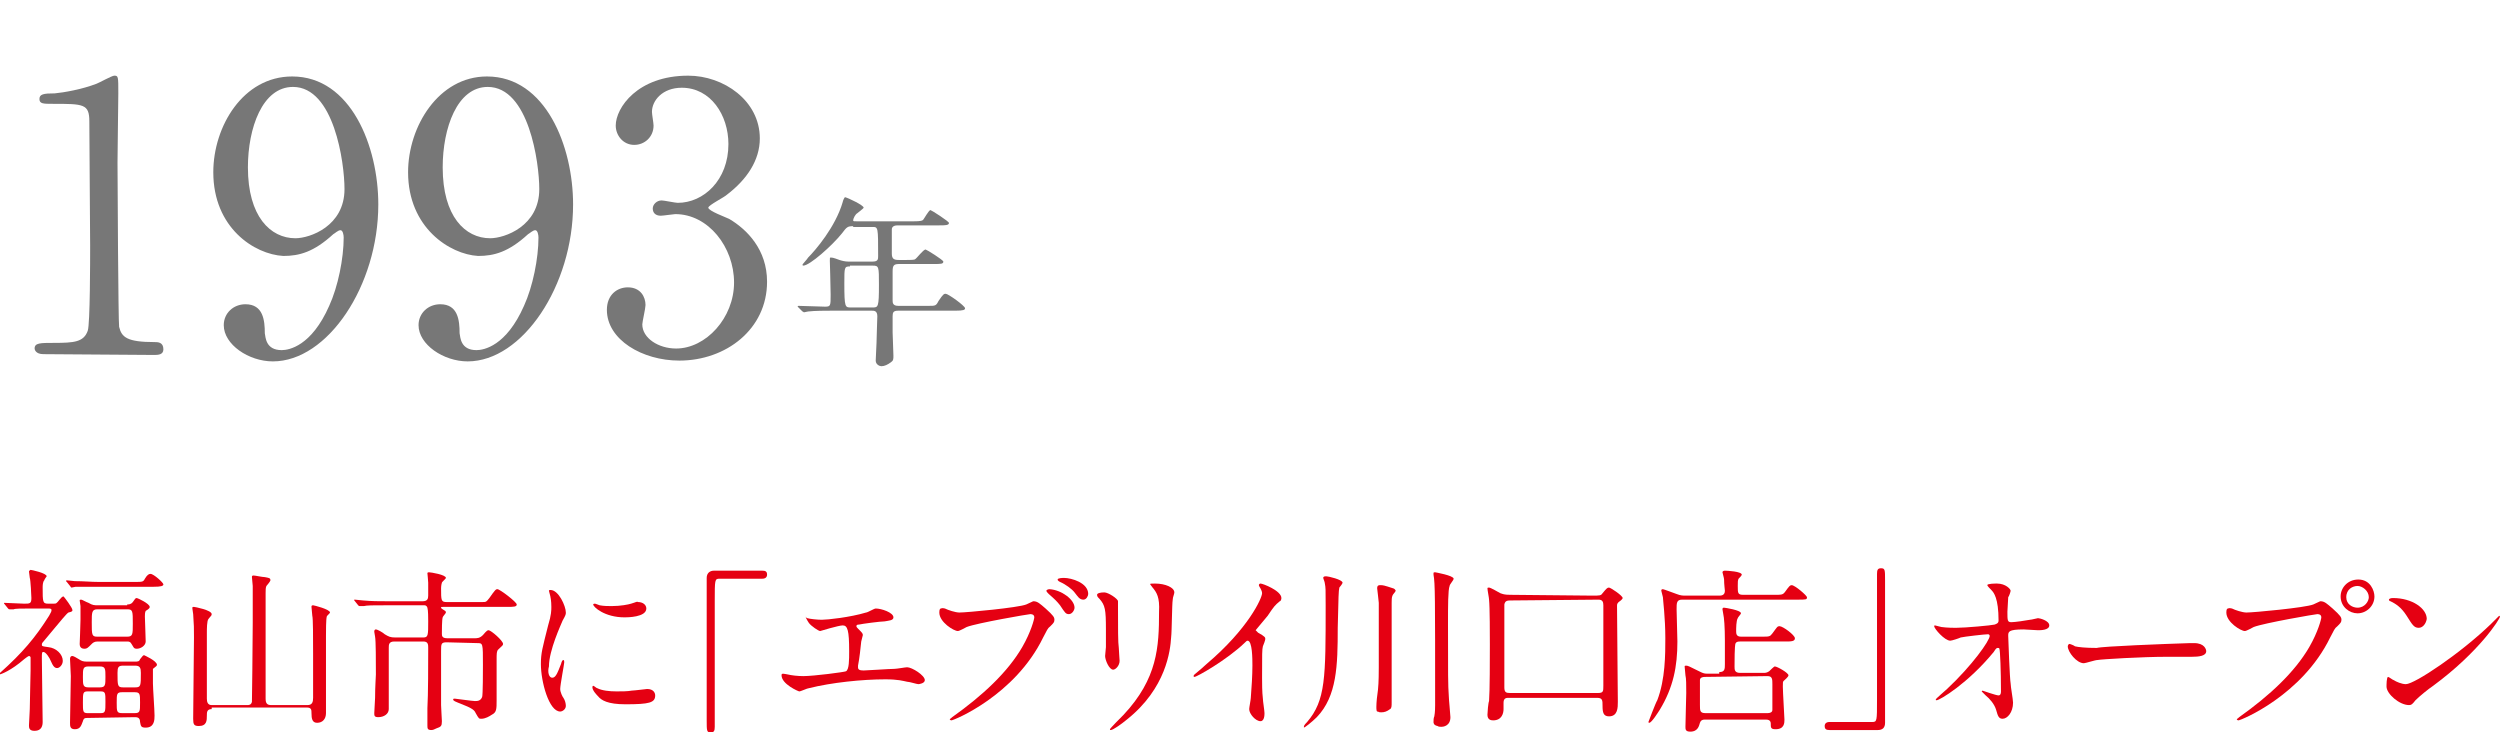
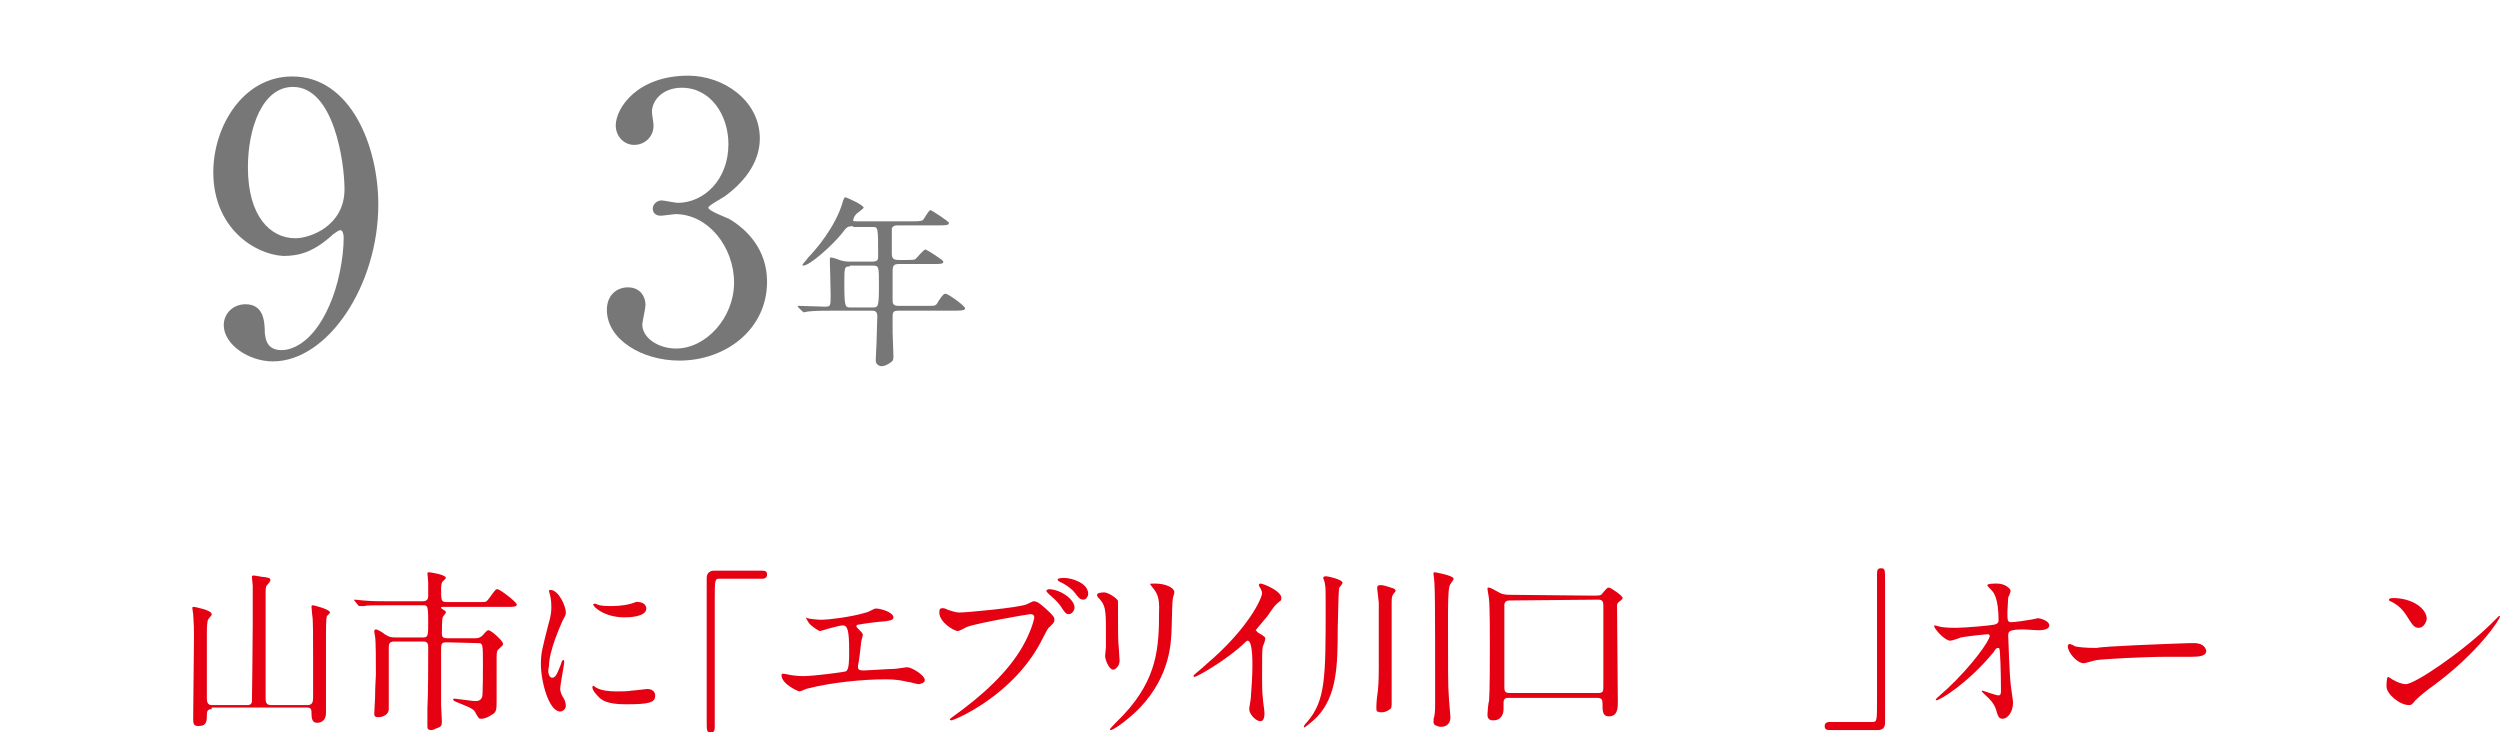
<svg xmlns="http://www.w3.org/2000/svg" version="1.1" id="レイヤー_1" x="0px" y="0px" viewBox="0 0 310.6 91" style="enable-background:new 0 0 310.6 91;" xml:space="preserve">
  <style type="text/css">
	.st0{fill:#777777;}
	.st1{fill:#E50012;}
</style>
  <g>
    <g>
      <g>
-         <path class="st0" d="M5.4,44c-1,0-1.1-0.6-1.1-0.7c0-0.7,0.7-0.7,2.4-0.7c2.5,0,3.7-0.1,4.2-1.5c0.3-0.8,0.3-8.9,0.3-10.6     c0-2.2-0.1-13-0.1-15.4c0-2.2-0.7-2.2-4.6-2.2c-1.1,0-1.6,0-1.6-0.6s0.5-0.7,1.9-0.7c1.1-0.1,3.4-0.5,5.2-1.2     c0.3-0.1,1.9-1,2.2-1c0.5,0,0.5,0.1,0.5,2.2c0,1.2-0.1,7.2-0.1,8.6c0,2.1,0.1,19.9,0.2,20.4c0.3,1.3,1,1.9,4.4,1.9     c0.4,0,1.1,0,1.1,0.9c0,0.7-0.7,0.7-1.2,0.7L5.4,44L5.4,44z" />
        <path class="st0" d="M26.5,21.4c0-5.7,3.7-11.9,9.8-11.9c7.3,0,10.7,8.7,10.7,15.9c0,10.1-6.3,19.5-13.1,19.5     c-3,0-6.1-2.1-6.1-4.5c0-1.5,1.2-2.6,2.7-2.6c2.2,0,2.4,2,2.4,3.6c0.1,0.5,0.1,2.1,2.1,2.1c0.9,0,3.7-0.5,5.9-5.5     c1.1-2.4,1.8-5.9,1.8-8.5c0-0.3-0.1-0.9-0.4-0.9c-0.3,0-0.7,0.4-0.9,0.5c-2.4,2.2-4.2,2.7-6.2,2.7C31.6,31.6,26.5,28.3,26.5,21.4     z M42.8,23.5c0-3.3-1.3-12.7-6.4-12.7c-3.8,0-5.6,5.1-5.6,10c0,6.1,2.8,8.8,5.9,8.8C38.5,29.6,42.8,28.1,42.8,23.5z" />
-         <path class="st0" d="M50.7,21.4c0-5.7,3.8-11.9,9.8-11.9c7.3,0,10.7,8.7,10.7,15.9c0,10.1-6.3,19.5-13.1,19.5     c-3,0-6.1-2.1-6.1-4.5c0-1.5,1.2-2.6,2.7-2.6c2.2,0,2.4,2,2.4,3.6c0.1,0.5,0.1,2.1,2.1,2.1c0.9,0,3.7-0.5,5.9-5.5     c1.1-2.4,1.8-5.9,1.8-8.5c0-0.3-0.1-0.9-0.4-0.9c-0.3,0-0.7,0.4-0.9,0.5c-2.4,2.2-4.2,2.7-6.2,2.7C55.9,31.6,50.7,28.3,50.7,21.4     z M67,23.5c0-3.3-1.3-12.7-6.4-12.7c-3.8,0-5.6,5.1-5.6,10c0,6.1,2.8,8.8,5.9,8.8C62.7,29.6,67,28.1,67,23.5z" />
        <path class="st0" d="M94.4,17.2c0,2.7-1.6,5.1-4.1,7C90,24.5,88,25.5,88,25.8c0,0.4,2.2,1.2,2.6,1.4c2.2,1.3,4.7,3.8,4.7,7.8     c0,5.9-5.1,9.8-10.9,9.8c-4.6,0-9-2.6-9-6.3c0-1.9,1.3-2.8,2.6-2.8c1.6,0,2.2,1.2,2.2,2.2c0,0.4-0.4,2.1-0.4,2.4c0,1.7,2,3,4.2,3     c3.7,0,7.2-3.8,7.2-8.2c0-4.4-3.2-8.5-7.3-8.5c-0.2,0-1.5,0.2-1.8,0.2c-0.7,0-1-0.4-1-0.9c0-0.5,0.5-1,1.1-1c0.3,0,1.7,0.3,2,0.3     c3.2,0,6.3-2.8,6.3-7.3c0-3.6-2.2-7-5.8-7c-2.4,0-3.7,1.6-3.7,3c0,0.3,0.2,1.4,0.2,1.7c0,1.4-1.1,2.4-2.4,2.4     c-1.4,0-2.3-1.2-2.3-2.4c0-2.2,2.7-6.2,9-6.2C89.9,9.4,94.4,12.5,94.4,17.2z" />
        <path class="st0" d="M106,28.1c-0.7,0-0.8,0.1-1.4,0.9c-1.2,1.5-4,4-4.8,4c0,0-0.1,0-0.1-0.1s0.6-0.7,0.7-0.9     c0.9-0.9,3.4-3.8,4.3-6.9c0-0.1,0.2-0.6,0.3-0.6c0.4,0.1,2.3,1,2.3,1.3c0,0.1-0.7,0.6-0.8,0.7c-0.2,0.1-0.5,0.6-0.5,0.9     c0,0.1,0.1,0.1,0.6,0.1h6.8c1.1,0,1.2-0.1,1.3-0.2c0.1-0.1,0.7-1.2,0.9-1.2c0.1,0,2.3,1.4,2.3,1.6c0,0.3-0.5,0.3-1.2,0.3h-5.2     c-0.3,0-0.7,0.1-0.7,0.5v3c0,0.7,0.3,0.8,0.9,0.8h0.9c0.5,0,1,0,1.1-0.1c0.2-0.1,1-1.2,1.3-1.2c0.1,0,2.2,1.3,2.2,1.5     c0,0.3-0.3,0.3-1.2,0.3h-4.2c-0.7,0-0.9,0.1-0.9,0.9c0,0.9,0,2.6,0,3.6c0,0.3,0,0.7,0.7,0.7h3.8c0.8,0,0.9,0,1.2-0.6     c0.6-0.9,0.7-0.9,0.9-0.9c0.3,0,2.4,1.5,2.4,1.8c0,0.2-0.2,0.3-1.2,0.3h-7.1c-0.6,0-0.7,0.2-0.7,0.7v2c0,0.4,0.1,2.4,0.1,2.9     c0,0.4,0,0.6-0.3,0.8c-0.4,0.3-0.8,0.5-1.2,0.5c-0.2,0-0.7-0.2-0.7-0.7c0-0.3,0.1-1.9,0.1-2.2c0-0.7,0.1-2.8,0.1-3.3     c0-0.7-0.4-0.7-0.7-0.7h-5c-0.5,0-2.1,0-2.9,0.1c-0.1,0-0.4,0.1-0.5,0.1c-0.1,0-0.1-0.1-0.2-0.1l-0.5-0.5     c-0.1-0.1-0.1-0.1-0.1-0.1c0-0.1,0.1-0.1,0.1-0.1c0.5,0,2.8,0.1,3.3,0.1c0.7,0,0.7-0.1,0.7-1.5c0-0.7-0.1-4.2-0.1-4.2     c0-0.4,0-0.4,0.1-0.4c0.2,0,0.3,0,1.1,0.3c0.3,0.1,0.7,0.2,1.1,0.2h3c0.7,0,0.7-0.3,0.7-0.7c0-3.6,0-3.6-0.7-3.6H106L106,28.1     L106,28.1z M105.6,33.1c-0.7,0-0.7,0.1-0.7,2.1c0,3,0.1,3,0.8,3h2.7c0.7,0,0.8,0,0.8-2.8c0-2.3,0-2.4-0.8-2.4H105.6z" />
      </g>
    </g>
  </g>
  <g>
    <g>
-       <path class="st1" d="M4.5,75.6c-1.9,0-2.6,0-2.8,0.1c-0.1,0-0.4,0-0.5,0s-0.1,0-0.2-0.1l-0.4-0.5C0.5,75,0.5,75,0.5,74.9    c0,0,0,0,0.1,0C1,74.9,2.6,75,3,75c0.7,0,0.9,0,0.9-0.7c0-0.2-0.1-2.3-0.2-2.5c0-0.1-0.1-0.7-0.1-0.8c0-0.1,0.2-0.2,0.2-0.2    c0.1,0,2,0.4,2,0.8c0,0-0.3,0.4-0.3,0.5c-0.2,0.2-0.2,0.7-0.2,0.9c0,1.8,0,2,0.7,2h0.6C7,75,7,75,7.4,74.5    c0.2-0.2,0.3-0.4,0.5-0.4C8,74.2,9,75.5,9,75.8c0,0.1,0,0.2-0.5,0.3c-0.2,0.1-1.1,1.2-1.6,1.8c-0.5,0.6-1,1.2-1.5,1.8    c-0.1,0.1-0.2,0.2-0.2,0.4c0,0.2,0.1,0.2,0.8,0.3c1,0.1,1.8,0.9,1.8,1.7c0,0.5-0.4,0.9-0.7,0.9c-0.3,0-0.5-0.2-0.8-0.9    C6.2,81.8,5.7,81,5.4,81c-0.2,0-0.2,0.1-0.2,0.8c0,1.3,0.1,6.8,0.1,7.9c0,0.4-0.1,1.1-1,1.1c-0.7,0-0.7-0.4-0.7-0.7    c0-0.2,0.1-1.7,0.1-2c0-0.6,0.1-4.4,0.1-4.8c0-0.3,0-1.4,0-1.6c0-0.1-0.1-0.2-0.2-0.2c-0.1,0-0.6,0.4-0.6,0.4    c-1.6,1.4-2.9,1.9-3.1,1.9c0,0,0-0.1,0.1-0.2c2.8-2.5,4.4-4.4,6.1-7.1c0.2-0.4,0.3-0.5,0.3-0.7s-0.2-0.2-0.5-0.2L4.5,75.6    L4.5,75.6z M16.7,72.3c1,0,1.1,0,1.3-0.4c0.3-0.5,0.5-0.6,0.7-0.6c0.4,0,1.6,1.1,1.6,1.3c0,0.2-0.3,0.3-1.2,0.3h-6.9    c-1.6,0-2.2,0-2.8,0C9.3,72.9,9,73,8.9,73s-0.1-0.1-0.2-0.2l-0.4-0.5c-0.1-0.1-0.1-0.1-0.1-0.1s0-0.1,0.1-0.1c0.2,0,0.8,0.1,1,0.1    c1.1,0,2,0.1,3,0.1H16.7z M10.8,89.2c-0.2,0-0.4,0-0.5,0.4c-0.2,0.5-0.3,1-1,1c-0.6,0-0.6-0.4-0.6-0.8c0-0.8,0.1-4.9,0.1-5.8    c0-0.3-0.1-1.8-0.1-2.1c0-0.1,0-0.4,0.3-0.4c0.1,0,0.5,0.2,0.8,0.4c0.3,0.2,0.5,0.3,1,0.3h5.9c0.4,0,0.6,0,0.7-0.3    c0.3-0.4,0.4-0.5,0.5-0.5c0,0,1.6,0.7,1.6,1.2c0,0.1-0.1,0.2-0.5,0.5c0,0.1,0,1.4,0,1.8c0,0.6,0.2,3.3,0.2,4c0,0.5,0,1.5-1.1,1.5    c-0.6,0-0.6-0.2-0.7-0.7c0-0.6-0.4-0.6-0.7-0.6L10.8,89.2C10.8,89.1,10.8,89.2,10.8,89.2z M15.8,75.1c0.5,0,0.6-0.2,0.7-0.3    c0.3-0.4,0.3-0.5,0.5-0.5c0.1,0,1.6,0.7,1.6,1.1c0,0.1,0,0.2-0.5,0.5C18,76.1,18,76.4,18,76.6c0,0.3,0.1,2.6,0.1,3.1    s-0.6,0.9-1.1,0.9c-0.4,0-0.4-0.2-0.6-0.5c-0.2-0.4-0.4-0.4-0.6-0.4h-3.7c-0.4,0-0.6,0.2-0.7,0.3c-0.5,0.5-0.6,0.6-0.9,0.6    c-0.4,0-0.6-0.2-0.6-0.6c0,0,0.1-2.5,0.1-3c0-0.6,0-1.2,0-1.7c0-0.1-0.1-0.6-0.1-0.7s0.1-0.1,0.2-0.1c0.1,0,0.6,0.3,0.9,0.4    c0.5,0.3,0.7,0.3,1.2,0.3h3.6C15.8,75.2,15.8,75.1,15.8,75.1z M12.4,85.4c0.7,0,0.7-0.3,0.7-1.3s0-1.3-0.7-1.3H11    c-0.7,0-0.7,0.3-0.7,1.3s0,1.3,0.7,1.3H12.4z M12.5,88.6c0.6,0,0.6-0.2,0.6-1.4c0-1.1,0-1.3-0.6-1.3h-1.6c-0.6,0-0.6,0.2-0.6,1.4    c0,1.1,0,1.3,0.6,1.3H12.5z M12.1,75.7c-0.7,0-0.7,0.4-0.7,1.6c0,1.6,0,1.8,0.7,1.8h3.7c0.7,0,0.7-0.3,0.7-1.6    c0-1.6,0-1.8-0.7-1.8H12.1z M16.7,88.6c0.7,0,0.7-0.2,0.7-1.3c0-1.1,0-1.3-0.7-1.3h-1.5c-0.7,0-0.7,0.2-0.7,1.3    c0,1.1,0,1.3,0.7,1.3H16.7z M16.8,85.4c0.7,0,0.7-0.2,0.7-1.8c0-0.6-0.1-0.9-0.7-0.9h-1.5c-0.6,0-0.7,0.2-0.7,0.9    c0,1.6,0,1.8,0.7,1.8H16.8z" />
      <path class="st1" d="M26.3,88.1c-0.6,0-0.6,0.4-0.6,0.8c0,0.6,0,1.3-1,1.3c-0.6,0-0.7-0.2-0.7-0.9c0-1.6,0.1-8.6,0.1-10.1    c0-1.3,0-1.4-0.1-2.9c0-0.1-0.1-0.6-0.1-0.7c0-0.2,0-0.2,0.2-0.2c0.1,0,2.2,0.4,2.2,0.9c0,0.2-0.1,0.2-0.4,0.6    c-0.2,0.2-0.2,1.3-0.2,1.7c0,1.3,0,7,0,8.2c0,0.4,0.1,0.8,0.6,0.8h4.4c0.2,0,0.5,0,0.6-0.4c0-0.1,0.1-6.9,0.1-9.8c0-2,0-4.4,0-4.6    s-0.1-0.9-0.1-1.1c0-0.1,0-0.2,0.2-0.2s1.1,0.2,1.4,0.2c0.5,0.1,0.7,0.1,0.7,0.4c0,0.1-0.4,0.6-0.5,0.7C33,73,33,73.3,33,73.7    c0,4.1,0,9.3,0,13.1c0,0.6,0.2,0.8,0.7,0.8h4.5c0.6,0,0.7-0.4,0.7-0.9c0-0.9,0-4.7,0-5.5c0-1.9,0-4.4-0.1-4.7    c0-0.2-0.1-0.9-0.1-1.1c0-0.1,0-0.2,0.2-0.2c0.1,0,2.1,0.5,2.1,0.9c0,0.1-0.4,0.4-0.4,0.5c-0.1,0.3-0.1,1.9-0.1,2.4    c0,1,0,5.4,0,6.3c0,0.5,0,2.9,0,3.3c0,0.7-0.4,1.2-1.1,1.2c-0.6,0-0.7-0.5-0.7-1.2c0-0.4,0-0.7-0.6-0.7H26.3V88.1z" />
      <path class="st1" d="M55.5,79.8c-0.7,0-0.7,0.2-0.7,1.1c0,2.1,0,4.5,0,6.7c0,0.3,0.1,1.8,0.1,2c0,0.6-0.1,0.7-0.7,0.9    c-0.2,0.1-0.4,0.2-0.6,0.2c-0.5,0-0.5-0.2-0.5-0.6c0-0.8,0-1,0-2.1c0.1-1.7,0.1-5.6,0.1-7.5c0-0.4,0-0.8-0.6-0.8H49    c-0.7,0-0.7,0.4-0.7,0.8v7.6c0,0.6-0.6,1-1.3,1c-0.5,0-0.5-0.2-0.5-0.5s0.1-1.6,0.1-1.9c0-1.4,0.1-2.6,0.1-2.9    c0-1.6,0-4.2-0.1-4.7c0-0.1-0.1-0.5-0.1-0.6s0-0.3,0.2-0.3s0.9,0.4,1.1,0.6c0.5,0.3,0.7,0.4,1.3,0.4h3.5c0.6,0,0.6-0.3,0.6-2    c0-0.4,0-1.4-0.1-1.7c-0.1-0.3-0.3-0.3-0.4-0.3H48c-1.7,0-2.4,0-2.8,0.1c-0.1,0-0.4,0-0.5,0s-0.1,0-0.2-0.1l-0.4-0.5    C44,74.6,44,74.6,44,74.5c0,0,0,0,0.1,0c0.2,0,0.8,0.1,1,0.1c1.1,0.1,2,0.1,3,0.1h4.4c0.6,0,0.7-0.3,0.7-0.7v-1.6    c0-0.2-0.1-1.2-0.1-1.2c0-0.1,0.2-0.1,0.2-0.1c0.2,0,2.1,0.3,2.1,0.7c0,0.1-0.5,0.5-0.5,0.6c-0.1,0.3-0.1,0.7-0.1,0.7    c0,1.5,0,1.7,0.7,1.7h4.4c0.5,0,0.5,0,0.9-0.5c0.7-1,0.8-1.1,1-1.1c0.3,0,2.4,1.6,2.4,1.9s-0.4,0.3-1.2,0.3h-7.9    c-0.3,0-0.3,0-0.3,0.1s0.1,0.1,0.2,0.2c0.3,0.2,0.4,0.2,0.4,0.4c0,0.1-0.4,0.5-0.4,0.6c-0.1,0.3-0.1,1.7-0.1,2s0,0.6,0.7,0.6h3.3    c0.4,0,0.7,0,1.1-0.4c0.5-0.6,0.6-0.6,0.7-0.6c0.3,0,1.8,1.3,1.8,1.7c0,0.2-0.1,0.2-0.6,0.7c-0.2,0.2-0.2,0.5-0.2,1.3s0,4.3,0,5    c0,1.1,0,1.5-0.6,1.8c-0.3,0.2-0.8,0.5-1.3,0.5c-0.3,0-0.3,0-0.7-0.7c-0.2-0.5-0.7-0.7-2.2-1.3c-0.2-0.1-0.6-0.2-0.6-0.4    c0-0.1,0.1-0.1,0.2-0.1c0.1,0,2.2,0.3,2.5,0.3s0.7,0,0.9-0.5c0.1-0.2,0.1-3.4,0.1-4c0-2.7,0-2.7-0.7-2.7L55.5,79.8    C55.5,79.9,55.5,79.8,55.5,79.8z" />
      <path class="st1" d="M68.6,84.2c0.4,0,0.6-0.4,1.1-1.7c0.1-0.4,0.2-0.5,0.3-0.5c0.1,0,0.1,0.2,0.1,0.3c0,0.2-0.5,2.8-0.5,3.3    c0,0.4,0.3,1,0.4,1.1c0.2,0.3,0.3,0.7,0.3,1c0,0.4-0.4,0.7-0.7,0.7c-1.4,0-2.4-3.7-2.4-5.9c0-1.4,0.2-2,0.9-4.8    c0.4-1.3,0.4-1.9,0.4-2.3c0-0.7-0.1-1.3-0.2-1.6c0-0.1-0.1-0.3-0.1-0.4s0.1-0.1,0.2-0.1c1,0,1.9,2,1.9,2.8c0,0.2,0,0.3-0.4,1    c-0.2,0.5-1.7,3.7-1.7,5.7C68,83.5,68.2,84.2,68.6,84.2z M81.4,86.4c0,0.9-0.7,1.1-3.7,1.1c-2.2,0-3-0.5-3.4-1    c-0.1-0.1-0.7-0.7-0.7-1.1c0,0,0-0.2,0.1-0.2s0.4,0.3,0.5,0.3c0.6,0.3,1.5,0.4,2.4,0.4c0.6,0,1.4,0,1.9-0.1c0.3,0,1.8-0.2,1.9-0.2    C81.2,85.6,81.4,86.1,81.4,86.4z M80.3,75.6c0,1.1-2.4,1.1-2.7,1.1c-2.5,0-3.9-1.3-3.9-1.6c0,0,0-0.1,0.2-0.1    c0.1,0,0.3,0.1,0.6,0.2c0.5,0.1,1.1,0.1,1.5,0.1c1.1,0,2.1-0.2,2.4-0.3c0.7-0.2,0.7-0.3,0.9-0.2C79.8,74.8,80.3,75.1,80.3,75.6z" />
      <path class="st1" d="M94.7,70.9c0.4,0,0.6,0.1,0.6,0.5c0,0.3-0.2,0.5-0.6,0.5h-5.3c-0.6,0-0.6,0.1-0.6,2.8c0,2.5,0,13.4,0,15.6    c0,0.5-0.1,0.7-0.5,0.7c-0.5,0-0.5-0.2-0.5-1.5V71.8c0-0.6,0.4-0.9,0.9-0.9H94.7z" />
      <path class="st1" d="M100.3,76.8c0.3,0.1,1.3,0.2,1.8,0.2c0.7,0,3.5-0.3,5.5-0.9c0.2,0,1-0.5,1.2-0.5c0.7,0,2.2,0.5,2.2,1.1    c0,0.4-0.6,0.4-1.1,0.5c-0.5,0-2.8,0.3-3.2,0.4c-0.1,0-0.3,0-0.3,0.2c0,0.1,0.1,0.2,0.2,0.3c0.5,0.5,0.6,0.6,0.6,0.8    c0,0.1-0.2,0.7-0.2,0.8c-0.1,0.9-0.2,2-0.4,3c0,0.1,0,0.2,0,0.2c0,0.3,0.2,0.4,0.7,0.4c0.4,0,3.2-0.2,3.8-0.2    c0.3,0,1.4-0.2,1.6-0.2c0.6,0,2.2,1,2.2,1.6c0,0.4-0.7,0.5-0.8,0.5c-0.2,0-1.1-0.3-1.4-0.3c-0.5-0.1-1.1-0.3-2.7-0.3    c-2.9,0-6.7,0.4-9.5,1.1c-0.2,0-1,0.4-1.2,0.4c-0.1,0-2.2-0.9-2.2-2c0-0.1,0-0.2,0.2-0.2c0.1,0,0.6,0.1,0.6,0.1    c0.4,0.1,1.2,0.2,1.9,0.2c1.3,0,5.1-0.5,5.3-0.6c0.4-0.2,0.4-1.4,0.4-2.5c0-2.6-0.2-3.2-0.8-3.2c-0.5,0-2.8,0.7-2.8,0.7    c-0.2,0-1.1-0.6-1.4-1c-0.2-0.3-0.5-0.8-0.4-0.9C100,76.7,100.3,76.8,100.3,76.8z" />
      <path class="st1" d="M117.4,75.6c0.4,0.2,1.3,0.5,1.8,0.5c0.9,0,7.3-0.6,8.3-1c0.7-0.3,0.8-0.4,0.9-0.4c0.5,0,0.8,0.3,1.5,0.9    c1,0.9,1.1,1.1,1.1,1.4s-0.1,0.4-0.5,0.8c-0.4,0.3-0.4,0.5-0.9,1.4c-3.5,7.2-11.1,10.3-11.4,10.3c-0.1,0-0.2-0.1-0.2-0.1    c0-0.1,0.1-0.1,0.3-0.3c3.8-2.7,6.9-5.6,8.7-8.7c1.1-1.9,1.5-3.5,1.5-3.7c0-0.4-0.4-0.4-0.5-0.4c-0.2,0-6.6,1.1-7.9,1.6    c-0.2,0.1-0.9,0.5-1.1,0.5c-0.5,0-2.3-1.1-2.3-2.3c0-0.4,0.1-0.5,0.2-0.5C117.1,75.5,117.3,75.6,117.4,75.6z M133.5,75.5    c0,0.3-0.3,0.8-0.7,0.8s-0.5-0.2-1.1-1.1c-0.4-0.5-0.6-0.7-1.4-1.4c-0.1-0.1-0.3-0.3-0.3-0.4s0.2-0.2,0.4-0.2    C131.9,73.3,133.5,74.5,133.5,75.5z M135.2,73.8c0,0.2-0.2,0.7-0.6,0.7c-0.5,0-0.7-0.4-1.1-0.9c-0.3-0.4-1.1-1-1.8-1.3    c-0.2-0.1-0.3-0.2-0.3-0.3c0-0.2,0.7-0.2,0.8-0.2C133.1,71.8,135.2,72.4,135.2,73.8z" />
      <path class="st1" d="M137.2,73.6c0.5,0,1.7,0.8,1.7,1.1c0,0.1,0,0.6,0,0.7c0,2.6,0,4.5,0.1,5.1c0,0.3,0.1,1.4,0.1,1.6    c0,0.6-0.5,1.1-0.8,1.1c-0.5,0-1-1.2-1-1.7c0-0.2,0.1-0.9,0.1-1.1c0-1,0-1.8,0-2.2c0-2.5-0.1-3-0.8-3.8c-0.2-0.2-0.3-0.3-0.3-0.5    S136.7,73.6,137.2,73.6z M143.2,73c-0.3-0.4-0.3-0.4-0.3-0.4c0-0.1,0-0.1,0.6-0.1c1.3,0,2.4,0.5,2.4,1.1c0,0.2-0.2,0.6-0.2,0.9    c-0.1,0.6-0.1,3.9-0.2,4.7c-0.1,1.6-0.6,6.3-5.5,10.2c-0.6,0.5-1.7,1.3-2,1.3c-0.1,0-0.1,0-0.1-0.1s1.4-1.5,1.7-1.8    c4.2-4.5,4.4-8.4,4.4-12.8C144.1,74.2,143.7,73.6,143.2,73z" />
      <path class="st1" d="M156.3,78.6c0.9,0.5,0.9,0.6,0.9,0.8c0,0.1-0.2,0.7-0.3,0.9c-0.1,0.4-0.1,0.9-0.1,3.9c0,0.6,0,1.8,0.1,2.6    c0,0.3,0.2,1.5,0.2,1.8c0,0.2,0,1-0.5,1c-0.6,0-1.4-0.9-1.4-1.5c0-0.2,0.2-1.2,0.2-1.4c0.1-1.2,0.2-2.9,0.2-4c0-0.8,0-3.1-0.6-3.1    c-0.1,0-0.2,0.1-0.4,0.3c-2.2,2.1-5.9,4.2-6.2,4.2c-0.1,0-0.1,0-0.1-0.1s0-0.1,0.1-0.2c0.6-0.5,1.2-1,1.5-1.3    c5.2-4.4,6.9-8.2,6.9-8.8c0-0.2-0.1-0.4-0.2-0.6c0,0-0.2-0.3-0.2-0.4s0.1-0.2,0.2-0.2c0.3,0,2.6,0.9,2.6,1.8    c0,0.2-0.1,0.4-0.2,0.4c-0.6,0.5-0.7,0.6-1.5,1.8c-0.4,0.5-1.1,1.3-1.5,1.8C156.1,78.4,156.2,78.5,156.3,78.6z" />
      <path class="st1" d="M166.8,72.4c0,0.1-0.3,0.5-0.4,0.6c-0.1,0.5-0.1,0.9-0.2,5c0,4.7-0.1,8.5-2.6,11.1c-0.6,0.6-1.5,1.3-1.6,1.3    v-0.1c0-0.1,0-0.2,0.4-0.6c2.3-2.7,2.3-5.5,2.3-14.5c0-2,0-2.2-0.1-2.7c0-0.2-0.2-0.6-0.2-0.7c0-0.2,0.2-0.2,0.4-0.2    C165,71.6,166.8,72,166.8,72.4z M171,87.8c0-0.5,0.1-1.5,0.2-2.1c0.1-0.9,0.1-2.4,0.1-2.8c0-5.7,0-6.4,0-8c0-0.2-0.2-1.7-0.2-1.8    c0-0.4,0.2-0.4,0.4-0.4c0.3,0,0.4,0,1.6,0.4c0.1,0,0.3,0.2,0.3,0.3c0,0.1-0.4,0.5-0.4,0.6c-0.1,0.2-0.1,0.6-0.1,0.9v6.4    c0,1.5,0,4,0,5c0,0.2,0,0.9,0,1c0,0.4,0,0.7-0.2,0.8c-0.4,0.3-0.7,0.4-1.1,0.4c-0.1,0-0.3,0-0.4-0.1C171,88.5,171,88.1,171,87.8z     M178.1,89.7c0-0.2,0-0.5,0.1-0.7c0.1-0.5,0.1-1.2,0.1-1.4c0-13.6,0-15.1-0.2-16.2c0-0.1,0-0.1,0-0.2s0.1-0.1,0.2-0.1    c0,0,2.3,0.4,2.3,0.8c0,0.2-0.5,0.7-0.5,0.9c-0.2,0.5-0.2,2.4-0.2,4.8c0,6.3,0,7.5,0.1,8.9c0,0.4,0.2,2.3,0.2,2.6    c0,1.1-0.9,1.2-1.1,1.2c-0.1,0-0.4,0-0.5-0.1C178.1,90.1,178.1,89.8,178.1,89.7z" />
      <path class="st1" d="M197.8,74c1,0,1.1,0,1.3-0.3c0.5-0.6,0.6-0.7,0.8-0.7s1.7,1,1.7,1.3c0,0.1-0.2,0.3-0.5,0.5    c-0.2,0.2-0.2,0.3-0.2,0.5c0,1.9,0.1,10.2,0.1,11.9c0,0.7,0,1.8-1.1,1.8c-0.7,0-0.8-0.5-0.8-1.3c0-0.7,0-1-0.7-1h-11    c-0.2,0-0.6,0-0.6,0.6v0.8c0,0.5-0.2,1.4-1.3,1.4c-0.3,0-0.7-0.1-0.7-0.7c0-0.3,0.1-1.5,0.2-1.7c0.1-1.2,0.1-5.4,0.1-7    c0-1,0-4.7-0.1-5.6c0-0.2-0.2-1.2-0.2-1.4c0-0.1,0.1-0.1,0.2-0.1c0.2,0,1.2,0.6,1.4,0.7c0.3,0.1,0.5,0.2,1.2,0.2L197.8,74    L197.8,74L197.8,74z M187.8,74.6c-0.5,0-0.8,0-0.9,0.5c0,0.1,0,8.7,0,10.3c0,0.6,0.2,0.7,0.7,0.7h10.9c0.7,0,0.7-0.2,0.7-0.9    c0-1.4,0-8.4,0-10c0-0.4-0.1-0.7-0.6-0.7L187.8,74.6L187.8,74.6L187.8,74.6z" />
-       <path class="st1" d="M213.6,74c0.2,0,0.7,0,0.7-0.6c0-0.1-0.1-0.8-0.1-1.4c0-0.2-0.2-0.8-0.2-0.9s0.1-0.2,0.3-0.2    c0.3,0,2.1,0.1,2.1,0.5c0,0.1-0.3,0.4-0.4,0.5c-0.1,0.2-0.1,0.4-0.1,0.9c0,0.9,0,1.1,0.7,1.1h3.8c1,0,1.1,0,1.4-0.4    c0.5-0.7,0.6-0.8,0.8-0.8c0.4,0,1.9,1.3,1.9,1.5c0,0.3-0.1,0.3-1.2,0.3H209c-0.7,0-0.7,0.4-0.7,1.2c0,0.6,0.1,3.4,0.1,4    c0,3.1-0.5,5.7-2.2,8.5c-0.2,0.3-1,1.6-1.3,1.6c-0.1,0-0.1-0.1-0.1-0.1s0.9-2.4,1.1-2.7c1-2.6,1-5.7,1-7.7c0-2.6-0.3-4.8-0.3-5.1    c0-0.1-0.2-0.7-0.2-0.8c0-0.1,0-0.2,0.2-0.2c0.1,0,1.4,0.5,1.7,0.6c0.5,0.2,0.8,0.2,1.1,0.2H213.6z M213.6,83.5    c0.7,0,0.7-0.4,0.7-1c0-0.5,0-2.5,0-2.9c0-1.7-0.1-2.9-0.2-3.3c0-0.1-0.1-0.5-0.1-0.6c0-0.2,0.1-0.2,0.2-0.2    c0.1,0,2.1,0.3,2.1,0.7c0,0.1-0.4,0.5-0.4,0.6c-0.2,0.3-0.2,1.3-0.2,1.6c0,0.3,0,0.7,0.6,0.7h2.6c0.9,0,1,0,1.3-0.4    c0.6-0.8,0.6-0.9,0.9-0.9c0.4,0,1.9,1.1,1.9,1.5s-0.5,0.4-1.2,0.4h-5.6c-0.2,0-0.5,0-0.6,0.3c0,0.1-0.1,0.1-0.1,2.8    c0,0.4,0,0.8,0.7,0.8h2.9c0.2,0,0.4,0,0.7-0.2c0.1-0.1,0.6-0.6,0.7-0.6c0.3,0,1.7,0.8,1.7,1.1c0,0.2-0.5,0.6-0.6,0.7    s-0.1,0.2-0.1,0.7c0,0.6,0.2,3.9,0.2,4.1c0,0.4,0,1.2-1.1,1.2c-0.6,0-0.6-0.2-0.6-0.7c0-0.4-0.3-0.5-0.6-0.5h-7.6    c-0.3,0-0.5,0.1-0.6,0.4s-0.2,1.1-1.2,1.1c-0.6,0-0.6-0.3-0.6-0.6c0-0.7,0.1-3.6,0.1-4.2c0-1,0-1.8-0.1-2.2c0-0.2-0.1-0.9-0.1-1.1    c0-0.1,0.1-0.1,0.2-0.1c0.2,0,0.4,0.1,1.6,0.7c0.4,0.2,0.6,0.3,1,0.3h1.5L213.6,83.5L213.6,83.5z M211.8,84.1    c-0.3,0-0.6,0.1-0.6,0.4c0,0.1,0,2.8,0,3.1c0,0.7,0,1,0.7,1h7.7c0.3,0,0.6-0.1,0.6-0.4V85c0-0.6,0-1-0.6-1L211.8,84.1L211.8,84.1    L211.8,84.1z" />
      <path class="st1" d="M227.3,90.7c-0.4,0-0.6-0.1-0.6-0.5c0-0.3,0.2-0.5,0.6-0.5h5.3c0.6,0,0.6-0.1,0.6-2.8c0-2.5,0-13.4,0-15.6    c0-0.5,0.1-0.7,0.5-0.7c0.5,0,0.5,0.2,0.5,1.5v17.7c0,0.6-0.3,0.9-0.9,0.9C233.3,90.7,227.3,90.7,227.3,90.7z" />
      <path class="st1" d="M241.2,77.9c0.7,0.1,1.6,0.1,1.8,0.1c1.2,0,4.4-0.3,4.8-0.4c0.3-0.1,0.5-0.2,0.5-0.5c0-2.8-0.6-3.5-0.9-3.8    c-0.1-0.1-0.5-0.5-0.5-0.6c0-0.2,1-0.2,1.2-0.2c1.1,0,1.7,0.7,1.7,0.9c0,0.1-0.2,0.7-0.3,0.8c0,0.3-0.1,1.5-0.1,1.8    c0,1.1,0,1.3,0.5,1.3c0.4,0,1.8-0.2,2.3-0.3c0.2,0,0.9-0.2,1-0.2c0.2,0,1.4,0.3,1.4,0.9s-1.1,0.6-1.4,0.6s-1.5-0.1-1.8-0.1    c-1.9,0-1.9,0.3-1.9,0.8c0,0.3,0.2,5.5,0.3,5.9c0,0.4,0.3,2,0.3,2.4c0,1.2-0.7,2-1.3,2c-0.5,0-0.6-0.4-0.8-1.1s-0.8-1.4-1.3-1.8    c-0.1-0.1-0.5-0.5-0.5-0.5l0.1-0.1c0,0,1.7,0.6,2,0.6s0.3-0.4,0.3-0.5c0-2.4-0.1-5.2-0.2-5.3c0-0.1-0.1-0.1-0.2-0.1    c-0.1,0-0.2,0-0.5,0.5c-3.2,3.9-6.7,6-7.1,6c-0.1,0-0.1,0-0.1-0.1s1.2-1.1,1.4-1.3c3.1-2.9,5.3-6,5.3-6.6c0-0.1-0.1-0.2-0.2-0.2    c-0.4,0-3,0.3-3.4,0.4c-0.2,0.1-1.1,0.4-1.3,0.4c-0.7,0-2-1.5-2-1.8c0-0.1,0.1-0.1,0.1-0.1C240.5,77.7,241.1,77.9,241.2,77.9z" />
      <path class="st1" d="M272.1,79.9c0.1,0,0.4,0,0.5,0c1.3,0,1.5,0.8,1.5,1c0,0.6-0.9,0.7-1.8,0.7c-0.5,0-2.7,0-3.1,0    c-3,0-8.1,0.3-8.6,0.4c-0.3,0-1.5,0.4-1.7,0.4c-0.9,0-2-1.4-2-2.1c0-0.1,0.1-0.3,0.2-0.3s0.6,0.2,0.7,0.3c0.4,0.1,1.3,0.2,2.7,0.2    C261.2,80.3,268.9,80,272.1,79.9z" />
-       <path class="st1" d="M277.3,75.6c0.4,0.2,1.3,0.5,1.8,0.5c0.9,0,7.3-0.6,8.3-1c0.7-0.3,0.8-0.4,0.9-0.4c0.5,0,0.8,0.3,1.5,0.9    c1,0.9,1.1,1.1,1.1,1.4s-0.1,0.4-0.5,0.8c-0.4,0.3-0.4,0.5-0.9,1.4c-3.5,7.2-11.1,10.3-11.4,10.3c-0.1,0-0.2-0.1-0.2-0.1    c0-0.1,0.1-0.1,0.3-0.3c3.8-2.7,6.9-5.6,8.7-8.7c1.1-1.9,1.5-3.5,1.5-3.7c0-0.4-0.4-0.4-0.5-0.4c-0.2,0-6.6,1.1-7.9,1.6    c-0.2,0.1-0.9,0.5-1.1,0.5c-0.5,0-2.3-1.1-2.3-2.3c0-0.4,0.1-0.5,0.2-0.5C277,75.5,277.2,75.6,277.3,75.6z M295,74.1    c0,1.2-1,2.1-2.1,2.1c-1,0-2.1-0.8-2.1-2.1c0-1.1,0.9-2.1,2.2-2.1C294.5,72,295,73.4,295,74.1z M291.5,74.2c0,0.9,0.8,1.3,1.4,1.3    c0.9,0,1.4-0.8,1.4-1.3c0-0.8-0.8-1.4-1.4-1.4C292.3,72.8,291.5,73.2,291.5,74.2z" />
      <path class="st1" d="M302.3,85.2c-0.6,0.4-1.7,1.3-2.2,1.8c-0.4,0.5-0.5,0.6-0.8,0.6c-1.2,0-2.8-1.4-2.8-2.3c0-0.2,0-1.2,0.2-1.2    c0.1,0,0.6,0.4,0.7,0.4c0.3,0.2,1,0.5,1.5,0.5c1.1,0,6.9-3.9,10.6-7.5c0.4-0.4,1-1,1-1l0.1,0.1C310.6,76.9,308,81,302.3,85.2z     M300.5,78c-0.6,0-0.8-0.4-1.5-1.5s-1.4-1.5-2-1.8c-0.1,0-0.2-0.1-0.2-0.2s0.2-0.2,0.5-0.2c2.4,0,4.2,1.3,4.2,2.6    C301.4,77.5,301,78,300.5,78z" />
    </g>
  </g>
</svg>